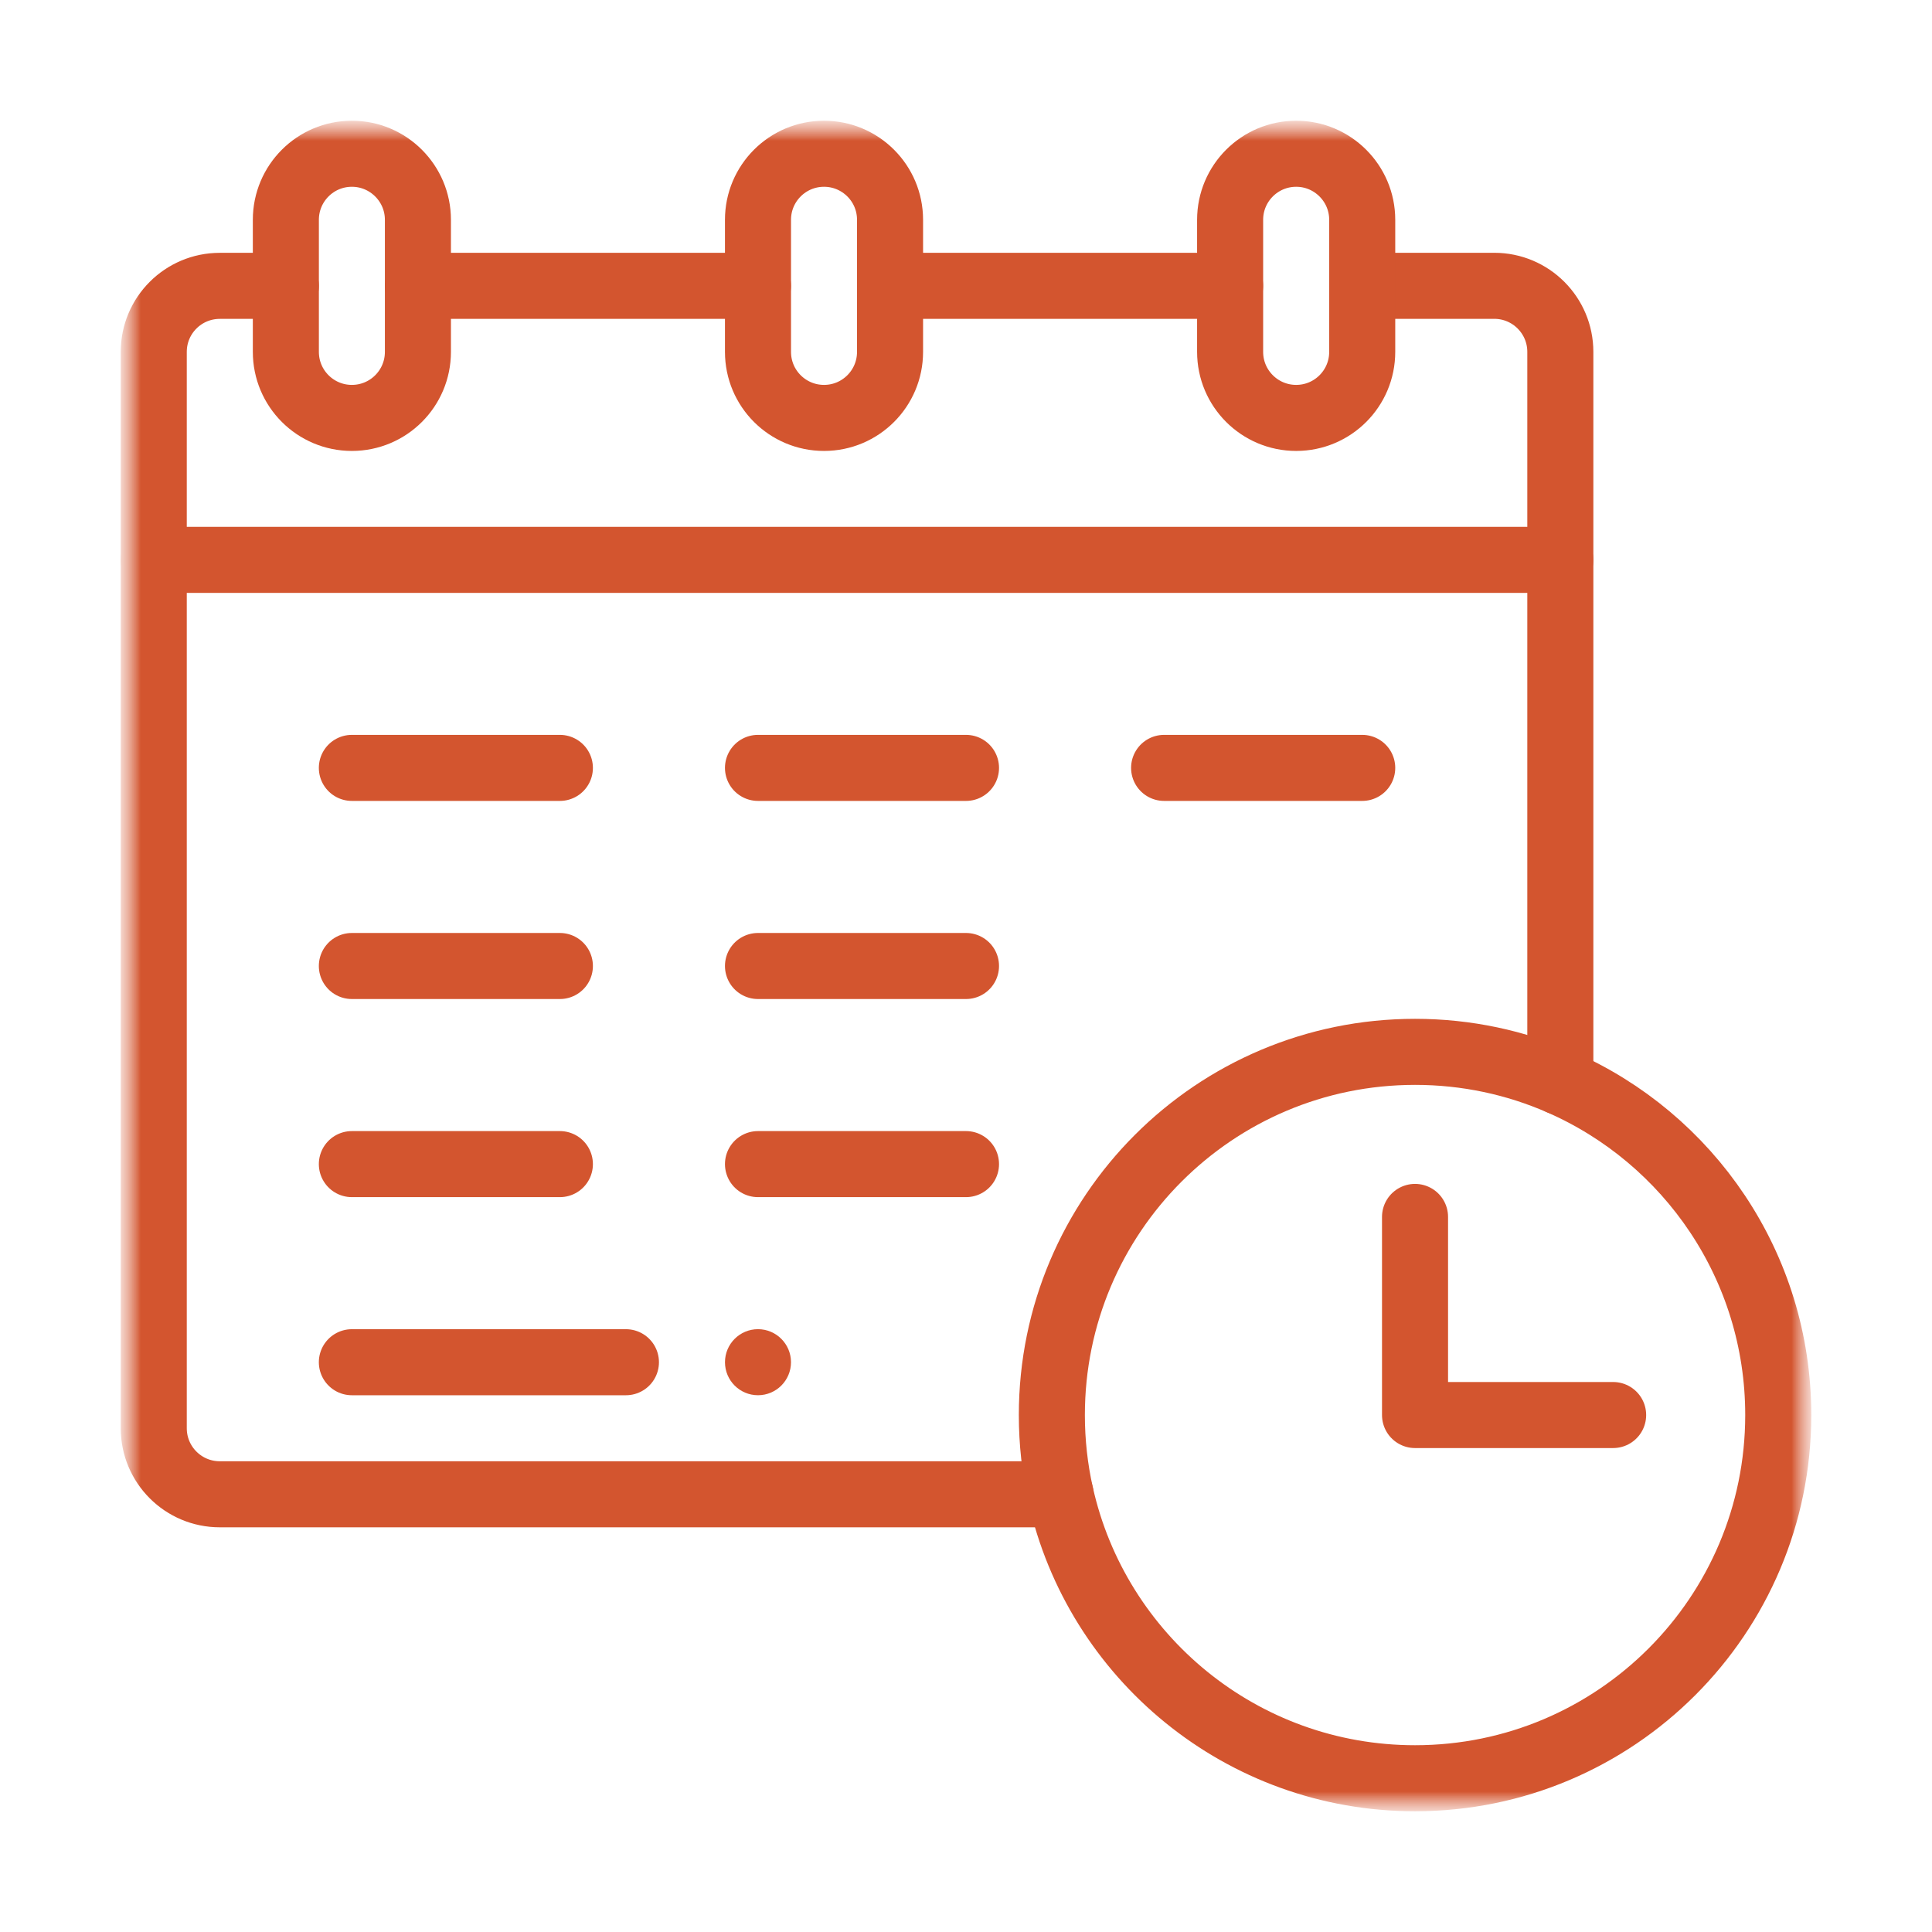
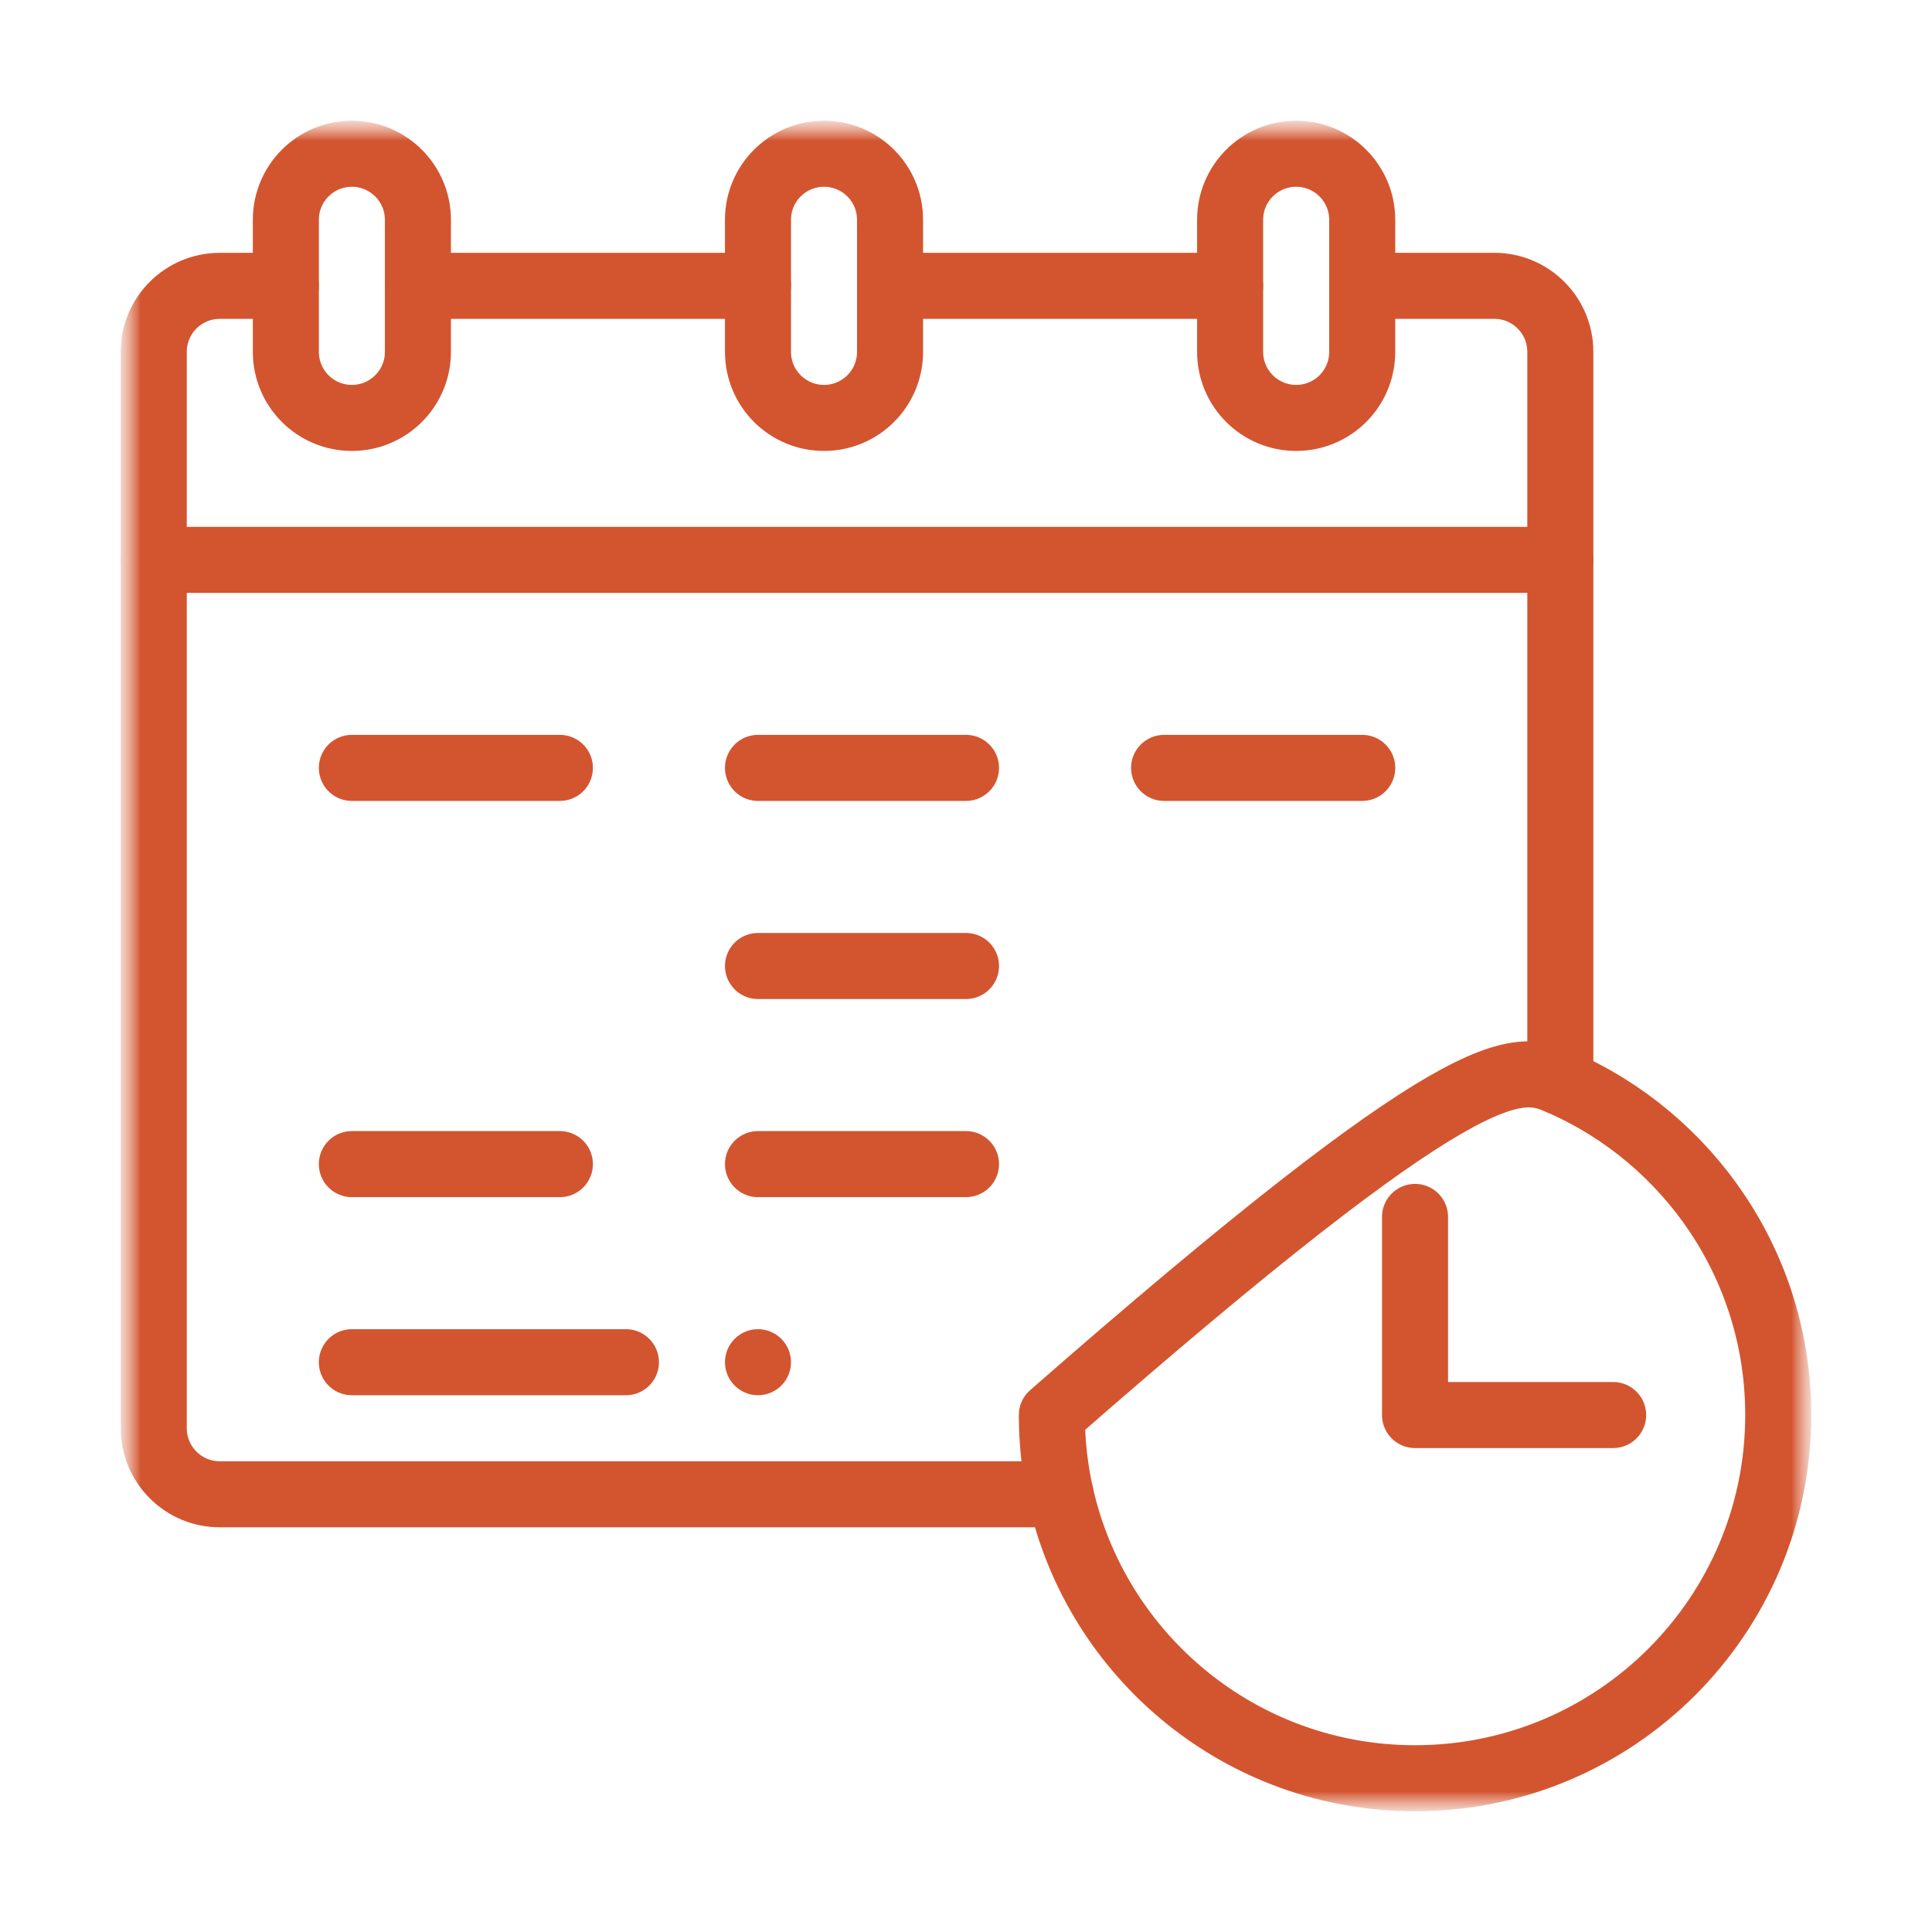
<svg xmlns="http://www.w3.org/2000/svg" width="48" height="48" viewBox="0 0 48 48" fill="none">
  <rect width="48" height="48" fill="white" />
  <mask id="mask0_2775_45" style="mask-type:luminance" maskUnits="userSpaceOnUse" x="3" y="3" width="42" height="42">
    <path d="M45 3H3V45H45V3Z" fill="white" />
    <path d="M18.832 33.023C19.285 33.023 19.652 33.391 19.652 33.844C19.652 34.297 19.285 34.664 18.832 34.664C18.379 34.664 18.012 34.297 18.012 33.844C18.012 33.391 18.379 33.023 18.832 33.023Z" fill="white" />
  </mask>
  <g mask="url(#mask0_2775_45)">
    <mask id="mask1_2775_45" style="mask-type:luminance" maskUnits="userSpaceOnUse" x="3" y="3" width="42" height="42">
      <path d="M3 3H45V45H3V3Z" fill="white" />
    </mask>
    <g mask="url(#mask1_2775_45)">
      <path d="M18.832 33.023C19.285 33.023 19.652 33.391 19.652 33.844C19.652 34.297 19.285 34.664 18.832 34.664C18.379 34.664 18.012 34.297 18.012 33.844C18.012 33.391 18.379 33.023 18.832 33.023Z" fill="#D3552F" />
      <path d="M26.349 37.125H5.461C4.554 37.125 3.82 36.391 3.82 35.484V8.742C3.82 7.836 4.554 7.102 5.461 7.102H7.102" stroke="#D3552F" stroke-width="1.641" stroke-miterlimit="10" stroke-linecap="round" stroke-linejoin="round" />
      <path d="M10.383 7.102H18.832" stroke="#D3552F" stroke-width="1.641" stroke-miterlimit="10" stroke-linecap="round" stroke-linejoin="round" />
      <path d="M22.113 7.102H30.562" stroke="#D3552F" stroke-width="1.641" stroke-miterlimit="10" stroke-linecap="round" stroke-linejoin="round" />
      <path d="M33.844 7.101H37.125C38.031 7.101 38.766 7.836 38.766 8.742V26.883" stroke="#D3552F" stroke-width="1.641" stroke-miterlimit="10" stroke-linecap="round" stroke-linejoin="round" />
      <path d="M3.82 13.91H38.766" stroke="#D3552F" stroke-width="1.641" stroke-miterlimit="10" stroke-linecap="round" stroke-linejoin="round" />
      <path d="M33.844 7.102V8.742C33.844 9.649 33.11 10.383 32.203 10.383C31.297 10.383 30.562 9.649 30.562 8.742V5.461C30.562 4.554 31.297 3.82 32.203 3.82C32.656 3.82 33.066 4.004 33.363 4.301C33.66 4.598 33.844 5.008 33.844 5.461V7.102Z" stroke="#D3552F" stroke-width="1.641" stroke-miterlimit="10" stroke-linecap="round" stroke-linejoin="round" />
      <path d="M10.383 7.102V8.742C10.383 9.649 9.649 10.383 8.742 10.383C7.836 10.383 7.102 9.649 7.102 8.742V5.461C7.102 4.554 7.836 3.82 8.742 3.82C9.195 3.82 9.605 4.004 9.902 4.301C10.199 4.598 10.383 5.008 10.383 5.461V7.102Z" stroke="#D3552F" stroke-width="1.641" stroke-miterlimit="10" stroke-linecap="round" stroke-linejoin="round" />
      <path d="M22.113 7.102V8.742C22.113 9.649 21.379 10.383 20.473 10.383C19.566 10.383 18.832 9.649 18.832 8.742V5.461C18.832 4.554 19.566 3.82 20.473 3.82C20.925 3.82 21.336 4.004 21.633 4.301C21.93 4.598 22.113 5.008 22.113 5.461V7.102Z" stroke="#D3552F" stroke-width="1.641" stroke-miterlimit="10" stroke-linecap="round" stroke-linejoin="round" />
      <path d="M35.156 30.234V35.156H40.078" stroke="#D3552F" stroke-width="1.641" stroke-miterlimit="10" stroke-linecap="round" stroke-linejoin="round" />
      <path d="M8.742 19.078H13.91" stroke="#D3552F" stroke-width="1.641" stroke-miterlimit="10" stroke-linecap="round" stroke-linejoin="round" />
      <path d="M18.832 19.078H24" stroke="#D3552F" stroke-width="1.641" stroke-miterlimit="10" stroke-linecap="round" stroke-linejoin="round" />
-       <path d="M8.742 24H13.91" stroke="#D3552F" stroke-width="1.641" stroke-miterlimit="10" stroke-linecap="round" stroke-linejoin="round" />
      <path d="M8.742 33.844H15.551" stroke="#D3552F" stroke-width="1.641" stroke-miterlimit="10" stroke-linecap="round" stroke-linejoin="round" />
      <path d="M18.832 24H24" stroke="#D3552F" stroke-width="1.641" stroke-miterlimit="10" stroke-linecap="round" stroke-linejoin="round" />
      <path d="M8.742 28.922H13.91" stroke="#D3552F" stroke-width="1.641" stroke-miterlimit="10" stroke-linecap="round" stroke-linejoin="round" />
      <path d="M18.832 28.922H24" stroke="#D3552F" stroke-width="1.641" stroke-miterlimit="10" stroke-linecap="round" stroke-linejoin="round" />
      <path d="M28.922 19.078H33.844" stroke="#D3552F" stroke-width="1.641" stroke-miterlimit="10" stroke-linecap="round" stroke-linejoin="round" />
-       <path d="M38.766 26.884C41.953 28.276 44.18 31.456 44.18 35.156C44.18 40.14 40.14 44.18 35.156 44.18C30.849 44.18 27.247 41.162 26.349 37.125C26.207 36.491 26.133 35.832 26.133 35.156C26.133 30.173 30.173 26.133 35.156 26.133C36.44 26.133 37.661 26.401 38.766 26.884Z" stroke="#D3552F" stroke-width="1.641" stroke-miterlimit="10" stroke-linecap="round" stroke-linejoin="round" />
+       <path d="M38.766 26.884C41.953 28.276 44.18 31.456 44.18 35.156C44.18 40.14 40.14 44.18 35.156 44.18C30.849 44.18 27.247 41.162 26.349 37.125C26.207 36.491 26.133 35.832 26.133 35.156C36.44 26.133 37.661 26.401 38.766 26.884Z" stroke="#D3552F" stroke-width="1.641" stroke-miterlimit="10" stroke-linecap="round" stroke-linejoin="round" />
    </g>
  </g>
</svg>